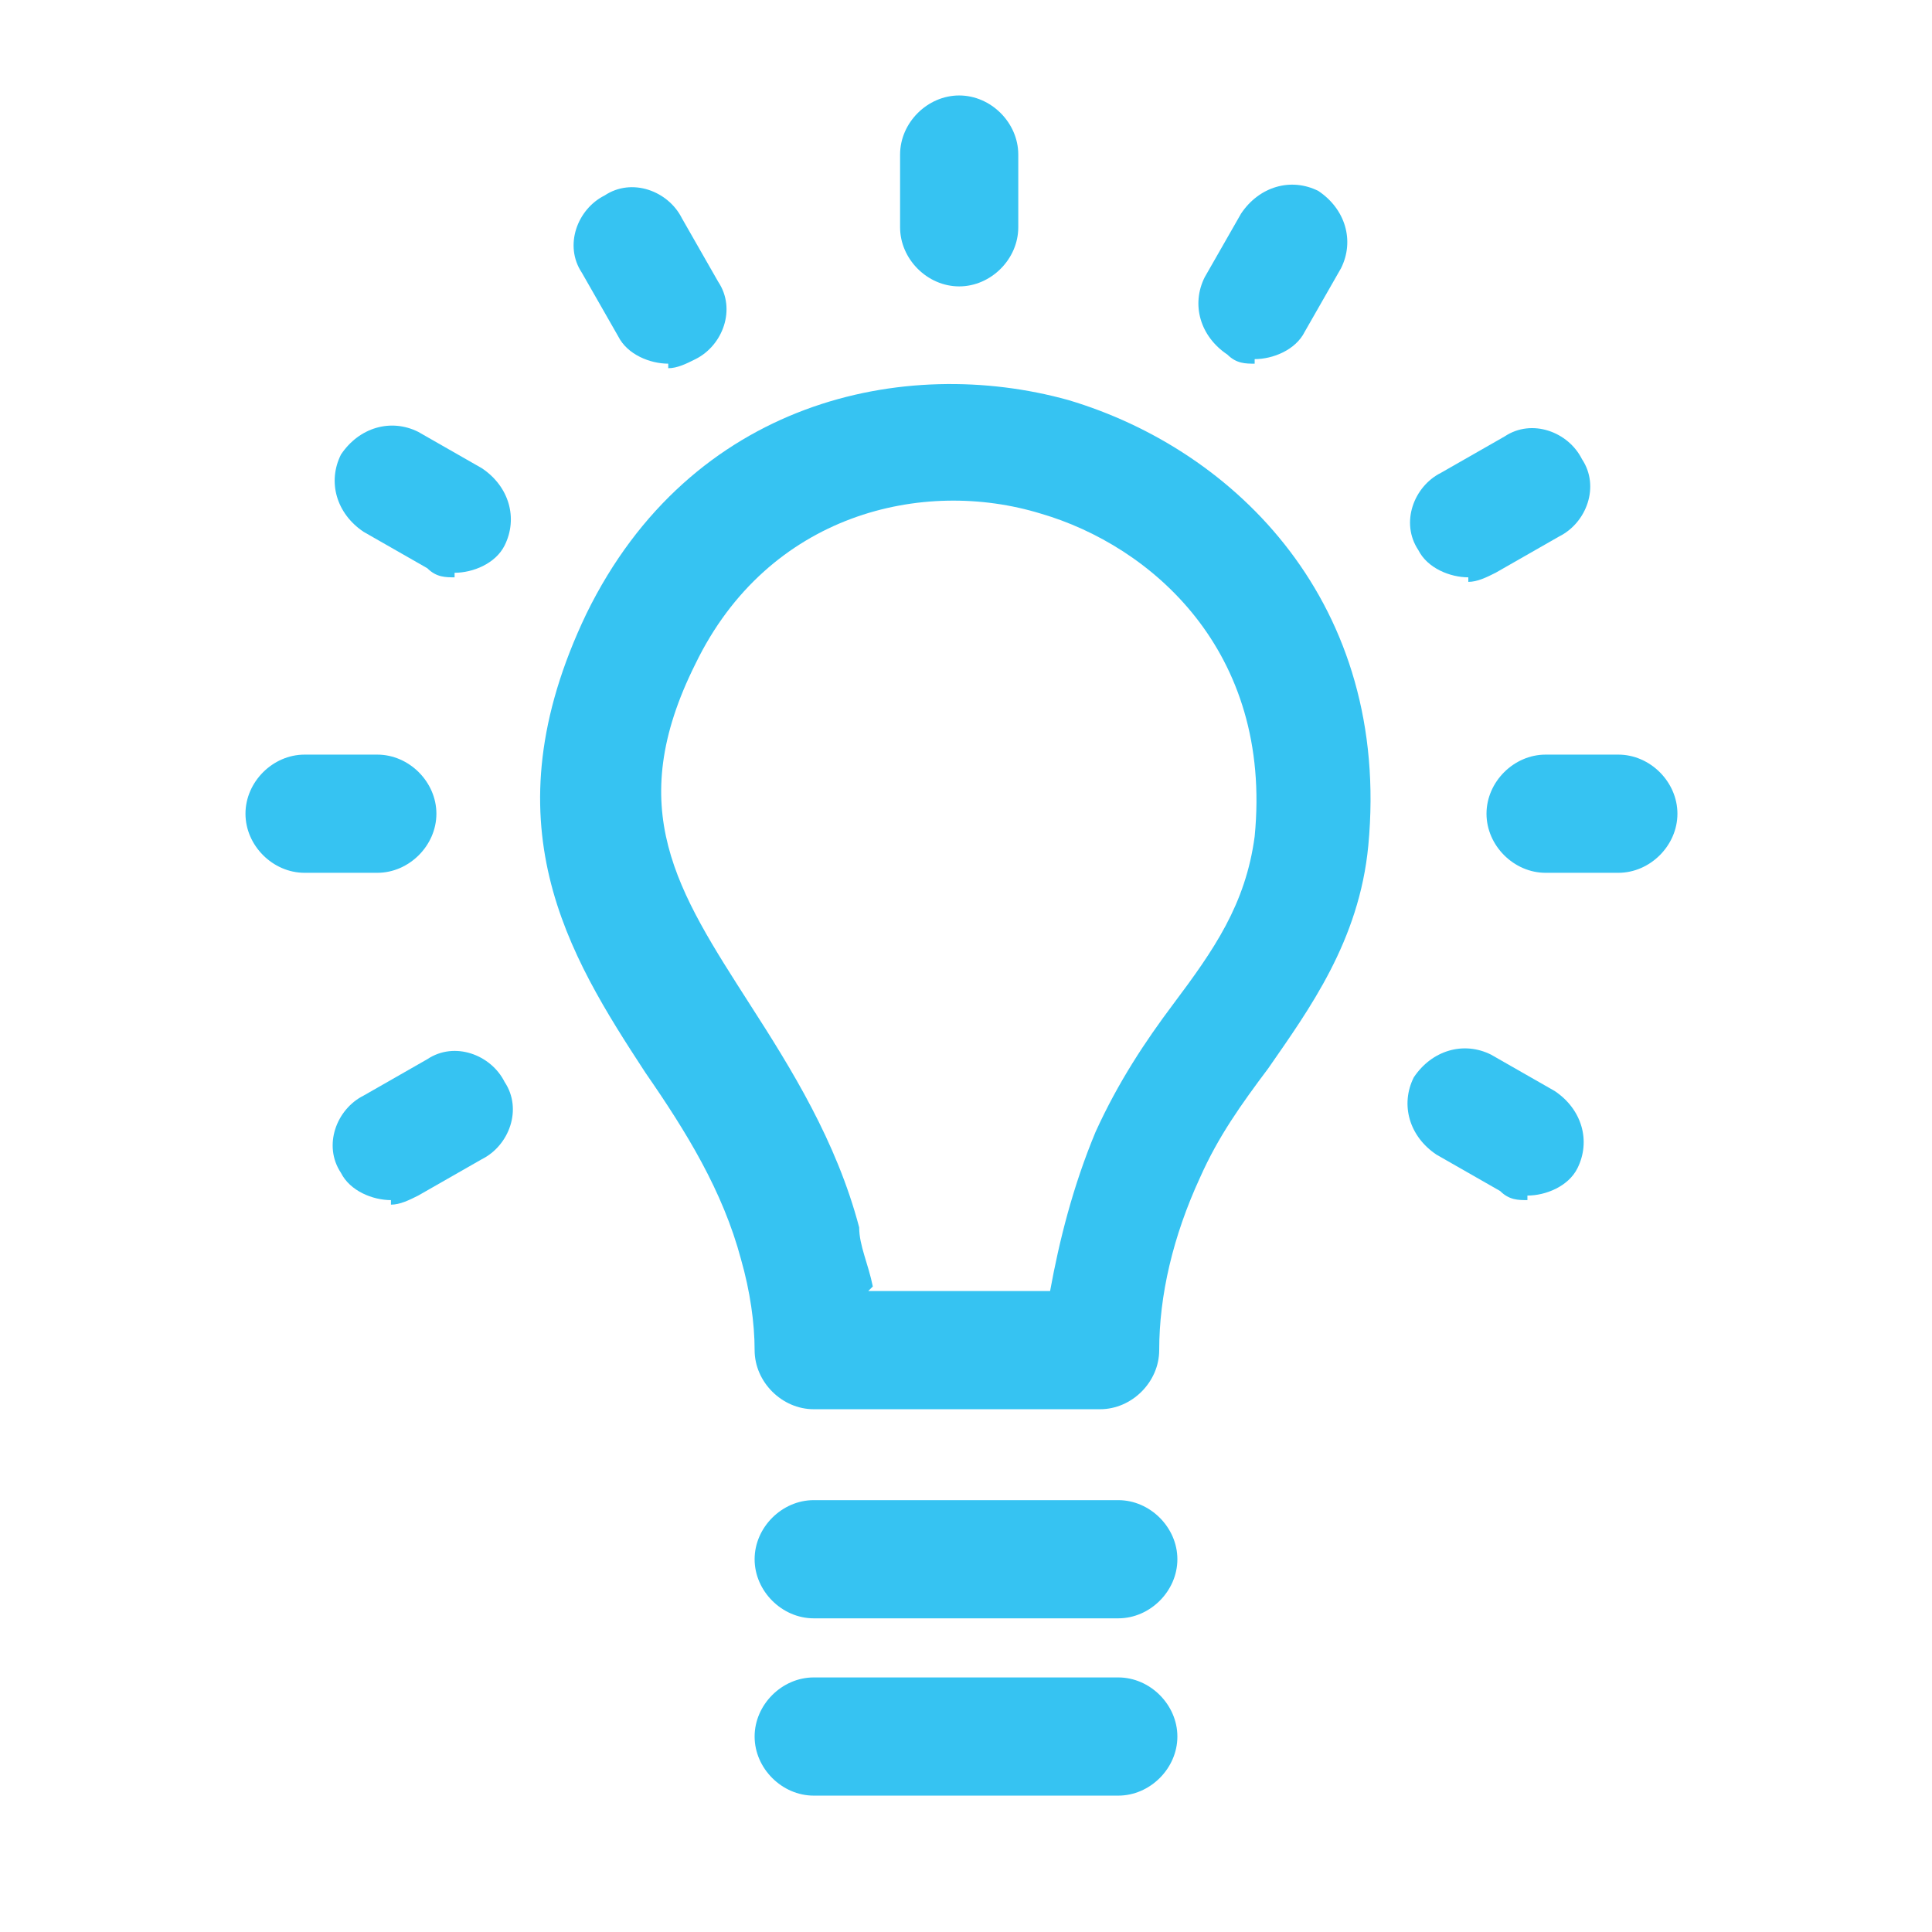
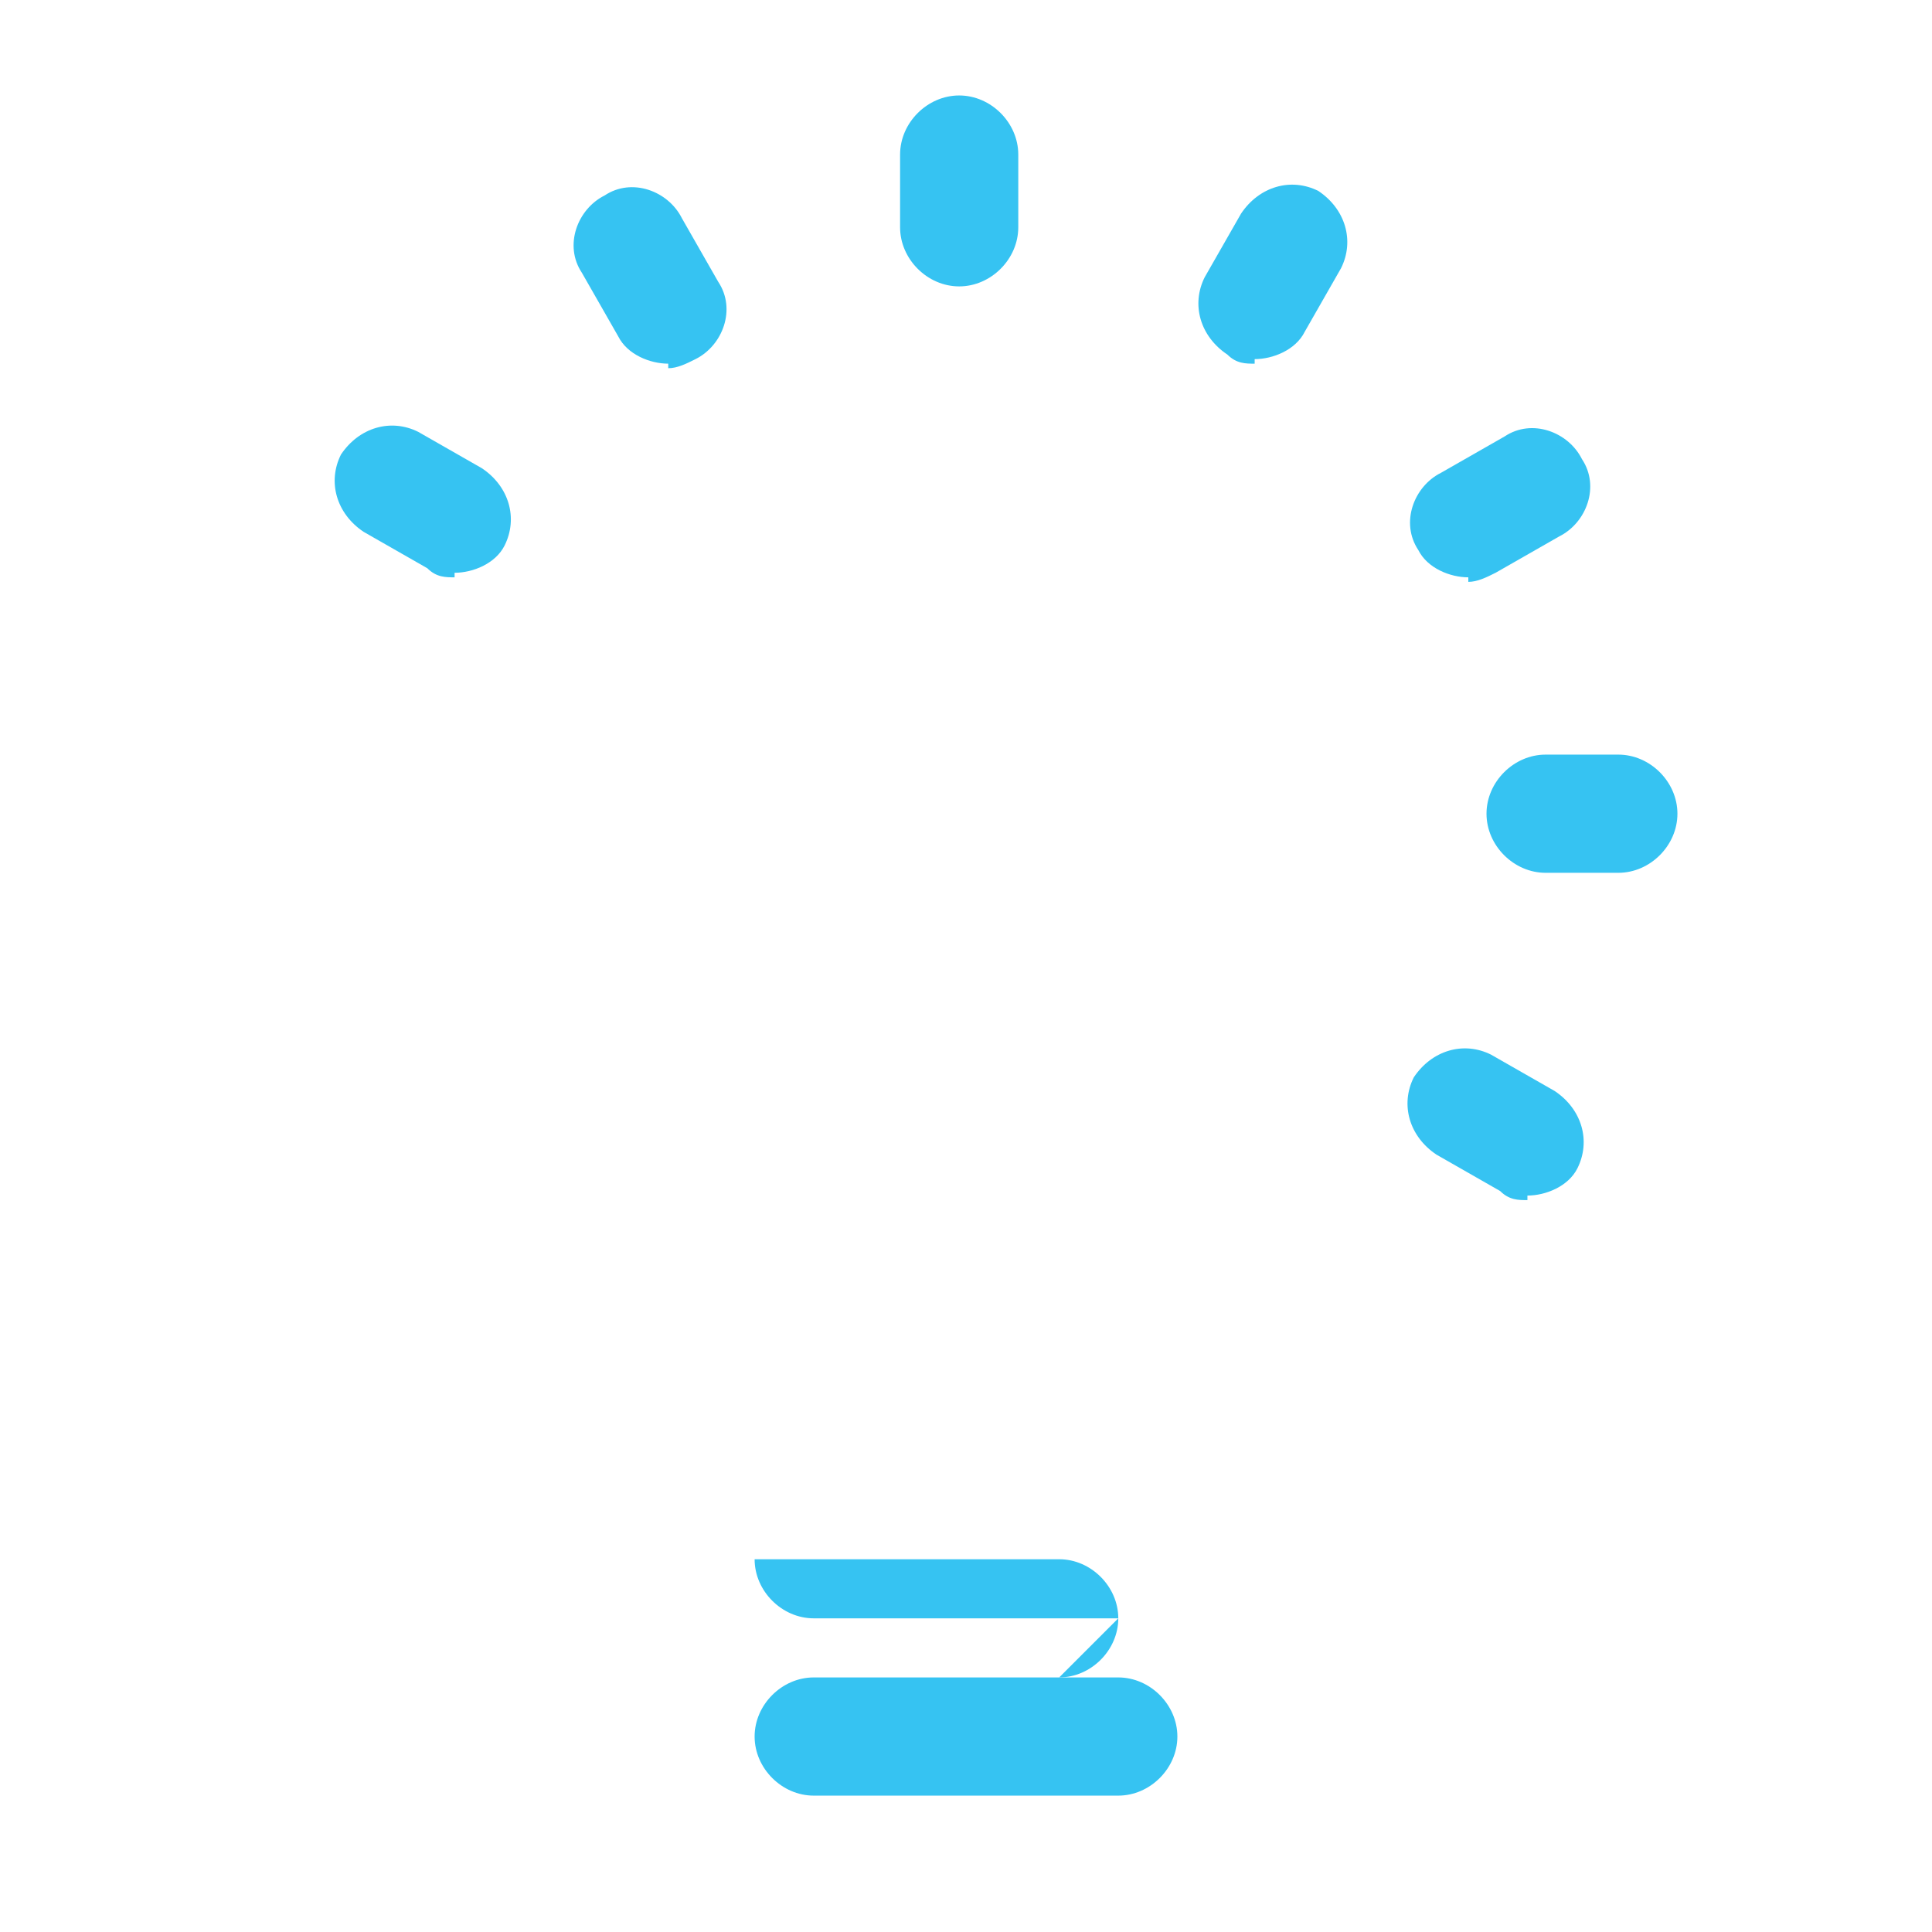
<svg xmlns="http://www.w3.org/2000/svg" viewBox="0 0 42.5 42.5" version="1.1" id="Layer_1">
  <defs>
    <style>
      .st0 {
        fill: #36c3f2;
      }
    </style>
  </defs>
-   <path d="M24.3,31h-6.4c-.7,0-1.3-.6-1.3-1.3,0-.6-.1-1.3-.3-2-.4-1.5-1.2-2.8-2.1-4.1-1.7-2.6-3.5-5.5-1.3-10.1,2.3-4.7,7-5.7,10.6-4.7,3.7,1.1,7.1,4.5,6.6,9.8-.2,2.1-1.3,3.6-2.2,4.9-.6.8-1.1,1.5-1.5,2.4-.6,1.3-.9,2.6-.9,3.8,0,.7-.6,1.3-1.3,1.3ZM19.1,28.4h4c.2-1.1.5-2.3,1-3.5.5-1.1,1.1-2,1.7-2.8.9-1.2,1.6-2.2,1.8-3.7.4-4.1-2.3-6.4-4.7-7.1-2.6-.8-6,0-7.6,3.3-1.6,3.2-.4,5,1.2,7.5.9,1.4,1.9,3,2.4,4.9,0,.4.2.8.3,1.3Z" class="st0" />
-   <path d="M24.6,35.6h-6.7c-.7,0-1.3-.6-1.3-1.3s.6-1.3,1.3-1.3h6.7c.7,0,1.3.6,1.3,1.3s-.6,1.3-1.3,1.3Z" class="st0" />
+   <path d="M24.6,35.6h-6.7c-.7,0-1.3-.6-1.3-1.3h6.7c.7,0,1.3.6,1.3,1.3s-.6,1.3-1.3,1.3Z" class="st0" />
  <path d="M24.6,39.5h-6.7c-.7,0-1.3-.6-1.3-1.3s.6-1.3,1.3-1.3h6.7c.7,0,1.3.6,1.3,1.3s-.6,1.3-1.3,1.3Z" class="st0" />
  <path d="M35.6,19.2h-1.6c-.7,0-1.3-.6-1.3-1.3s.6-1.3,1.3-1.3h1.6c.7,0,1.3.6,1.3,1.3s-.6,1.3-1.3,1.3Z" class="st0" />
-   <path d="M8.3,19.2h-1.6c-.7,0-1.3-.6-1.3-1.3s.6-1.3,1.3-1.3h1.6c.7,0,1.3.6,1.3,1.3s-.6,1.3-1.3,1.3Z" class="st0" />
  <path d="M32.3,12.7c-.4,0-.9-.2-1.1-.6-.4-.6-.1-1.4.5-1.7l1.4-.8c.6-.4,1.4-.1,1.7.5.4.6.1,1.4-.5,1.7l-1.4.8c-.2.1-.4.2-.6.2Z" class="st0" />
-   <path d="M8.6,26.4c-.4,0-.9-.2-1.1-.6-.4-.6-.1-1.4.5-1.7l1.4-.8c.6-.4,1.4-.1,1.7.5.4.6.1,1.4-.5,1.7l-1.4.8c-.2.1-.4.2-.6.2Z" class="st0" />
  <path d="M27.6,8c-.2,0-.4,0-.6-.2-.6-.4-.8-1.1-.5-1.7l.8-1.4c.4-.6,1.1-.8,1.7-.5.6.4.8,1.1.5,1.7l-.8,1.4c-.2.4-.7.6-1.1.6Z" class="st0" />
  <path d="M21.1,6.3c-.7,0-1.3-.6-1.3-1.3v-1.6c0-.7.6-1.3,1.3-1.3s1.3.6,1.3,1.3v1.6c0,.7-.6,1.3-1.3,1.3Z" class="st0" />
  <path d="M14.7,8c-.4,0-.9-.2-1.1-.6l-.8-1.4c-.4-.6-.1-1.4.5-1.7.6-.4,1.4-.1,1.7.5l.8,1.4c.4.6.1,1.4-.5,1.7-.2.1-.4.2-.6.2Z" class="st0" />
  <path d="M10,12.7c-.2,0-.4,0-.6-.2l-1.4-.8c-.6-.4-.8-1.1-.5-1.7.4-.6,1.1-.8,1.7-.5l1.4.8c.6.4.8,1.1.5,1.7-.2.4-.7.6-1.1.6Z" class="st0" />
  <path d="M33.6,26.4c-.2,0-.4,0-.6-.2l-1.4-.8c-.6-.4-.8-1.1-.5-1.7.4-.6,1.1-.8,1.7-.5l1.4.8c.6.4.8,1.1.5,1.7-.2.4-.7.6-1.1.6Z" class="st0" />
</svg>